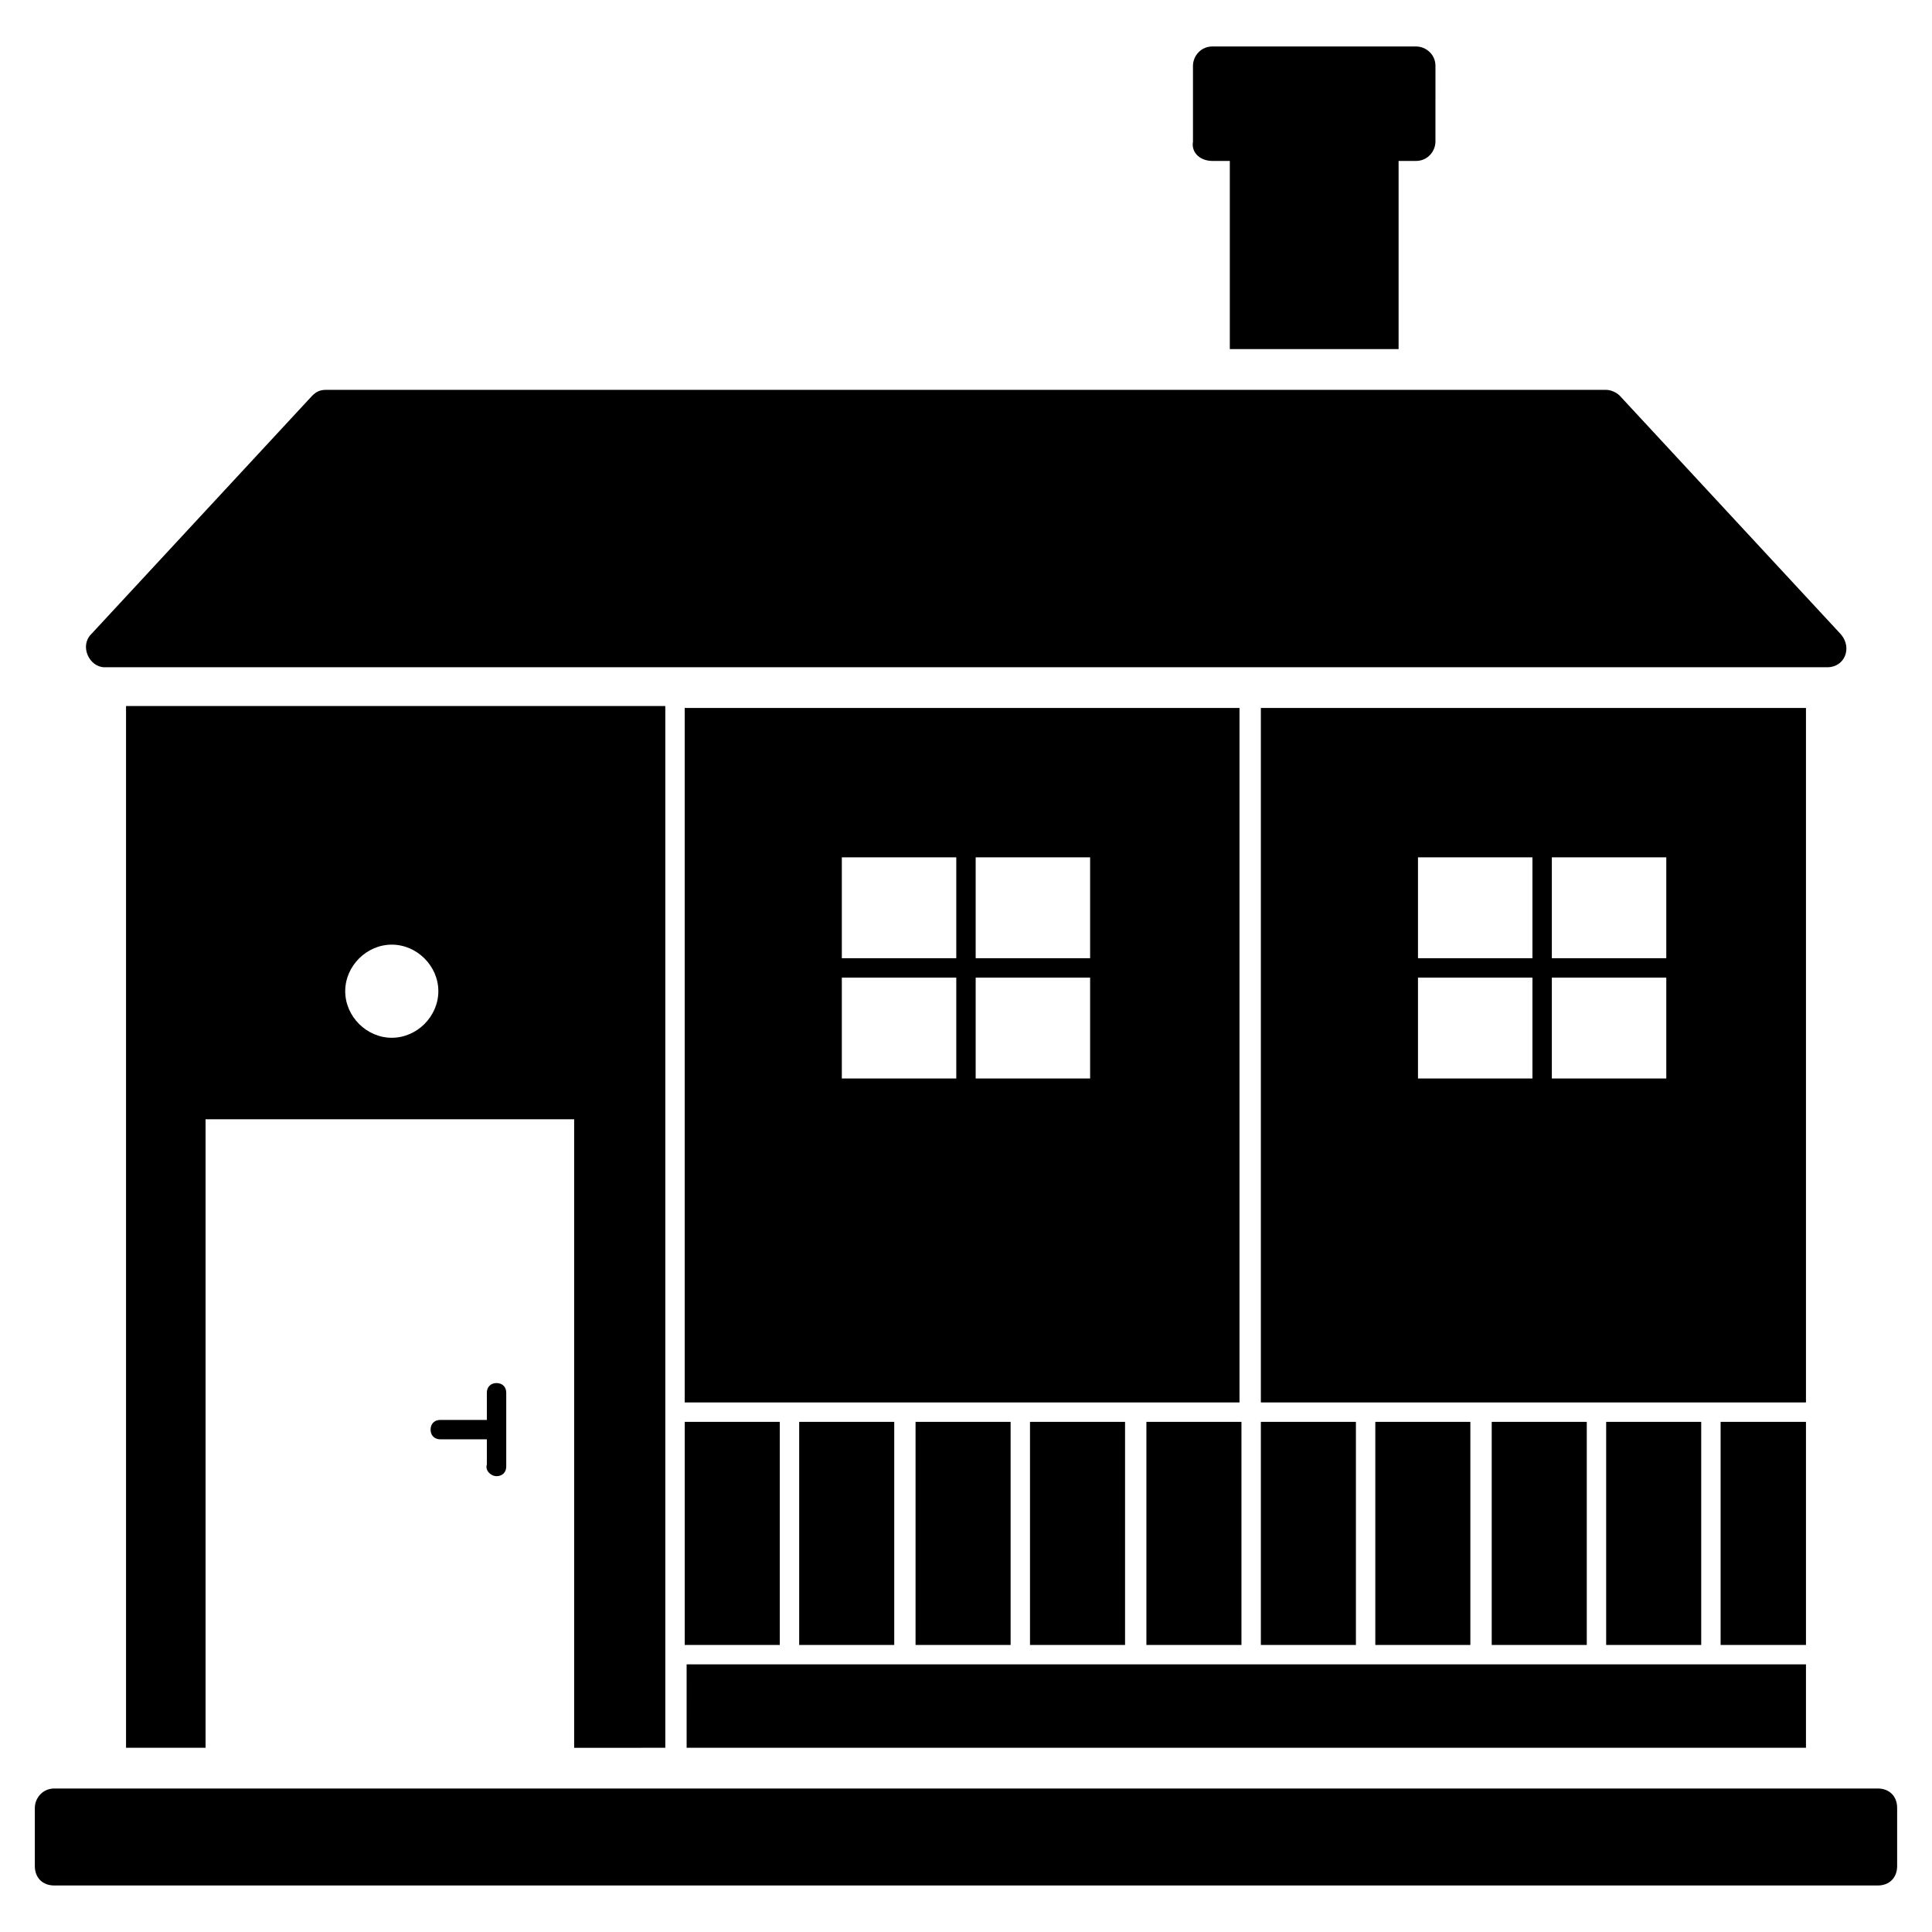
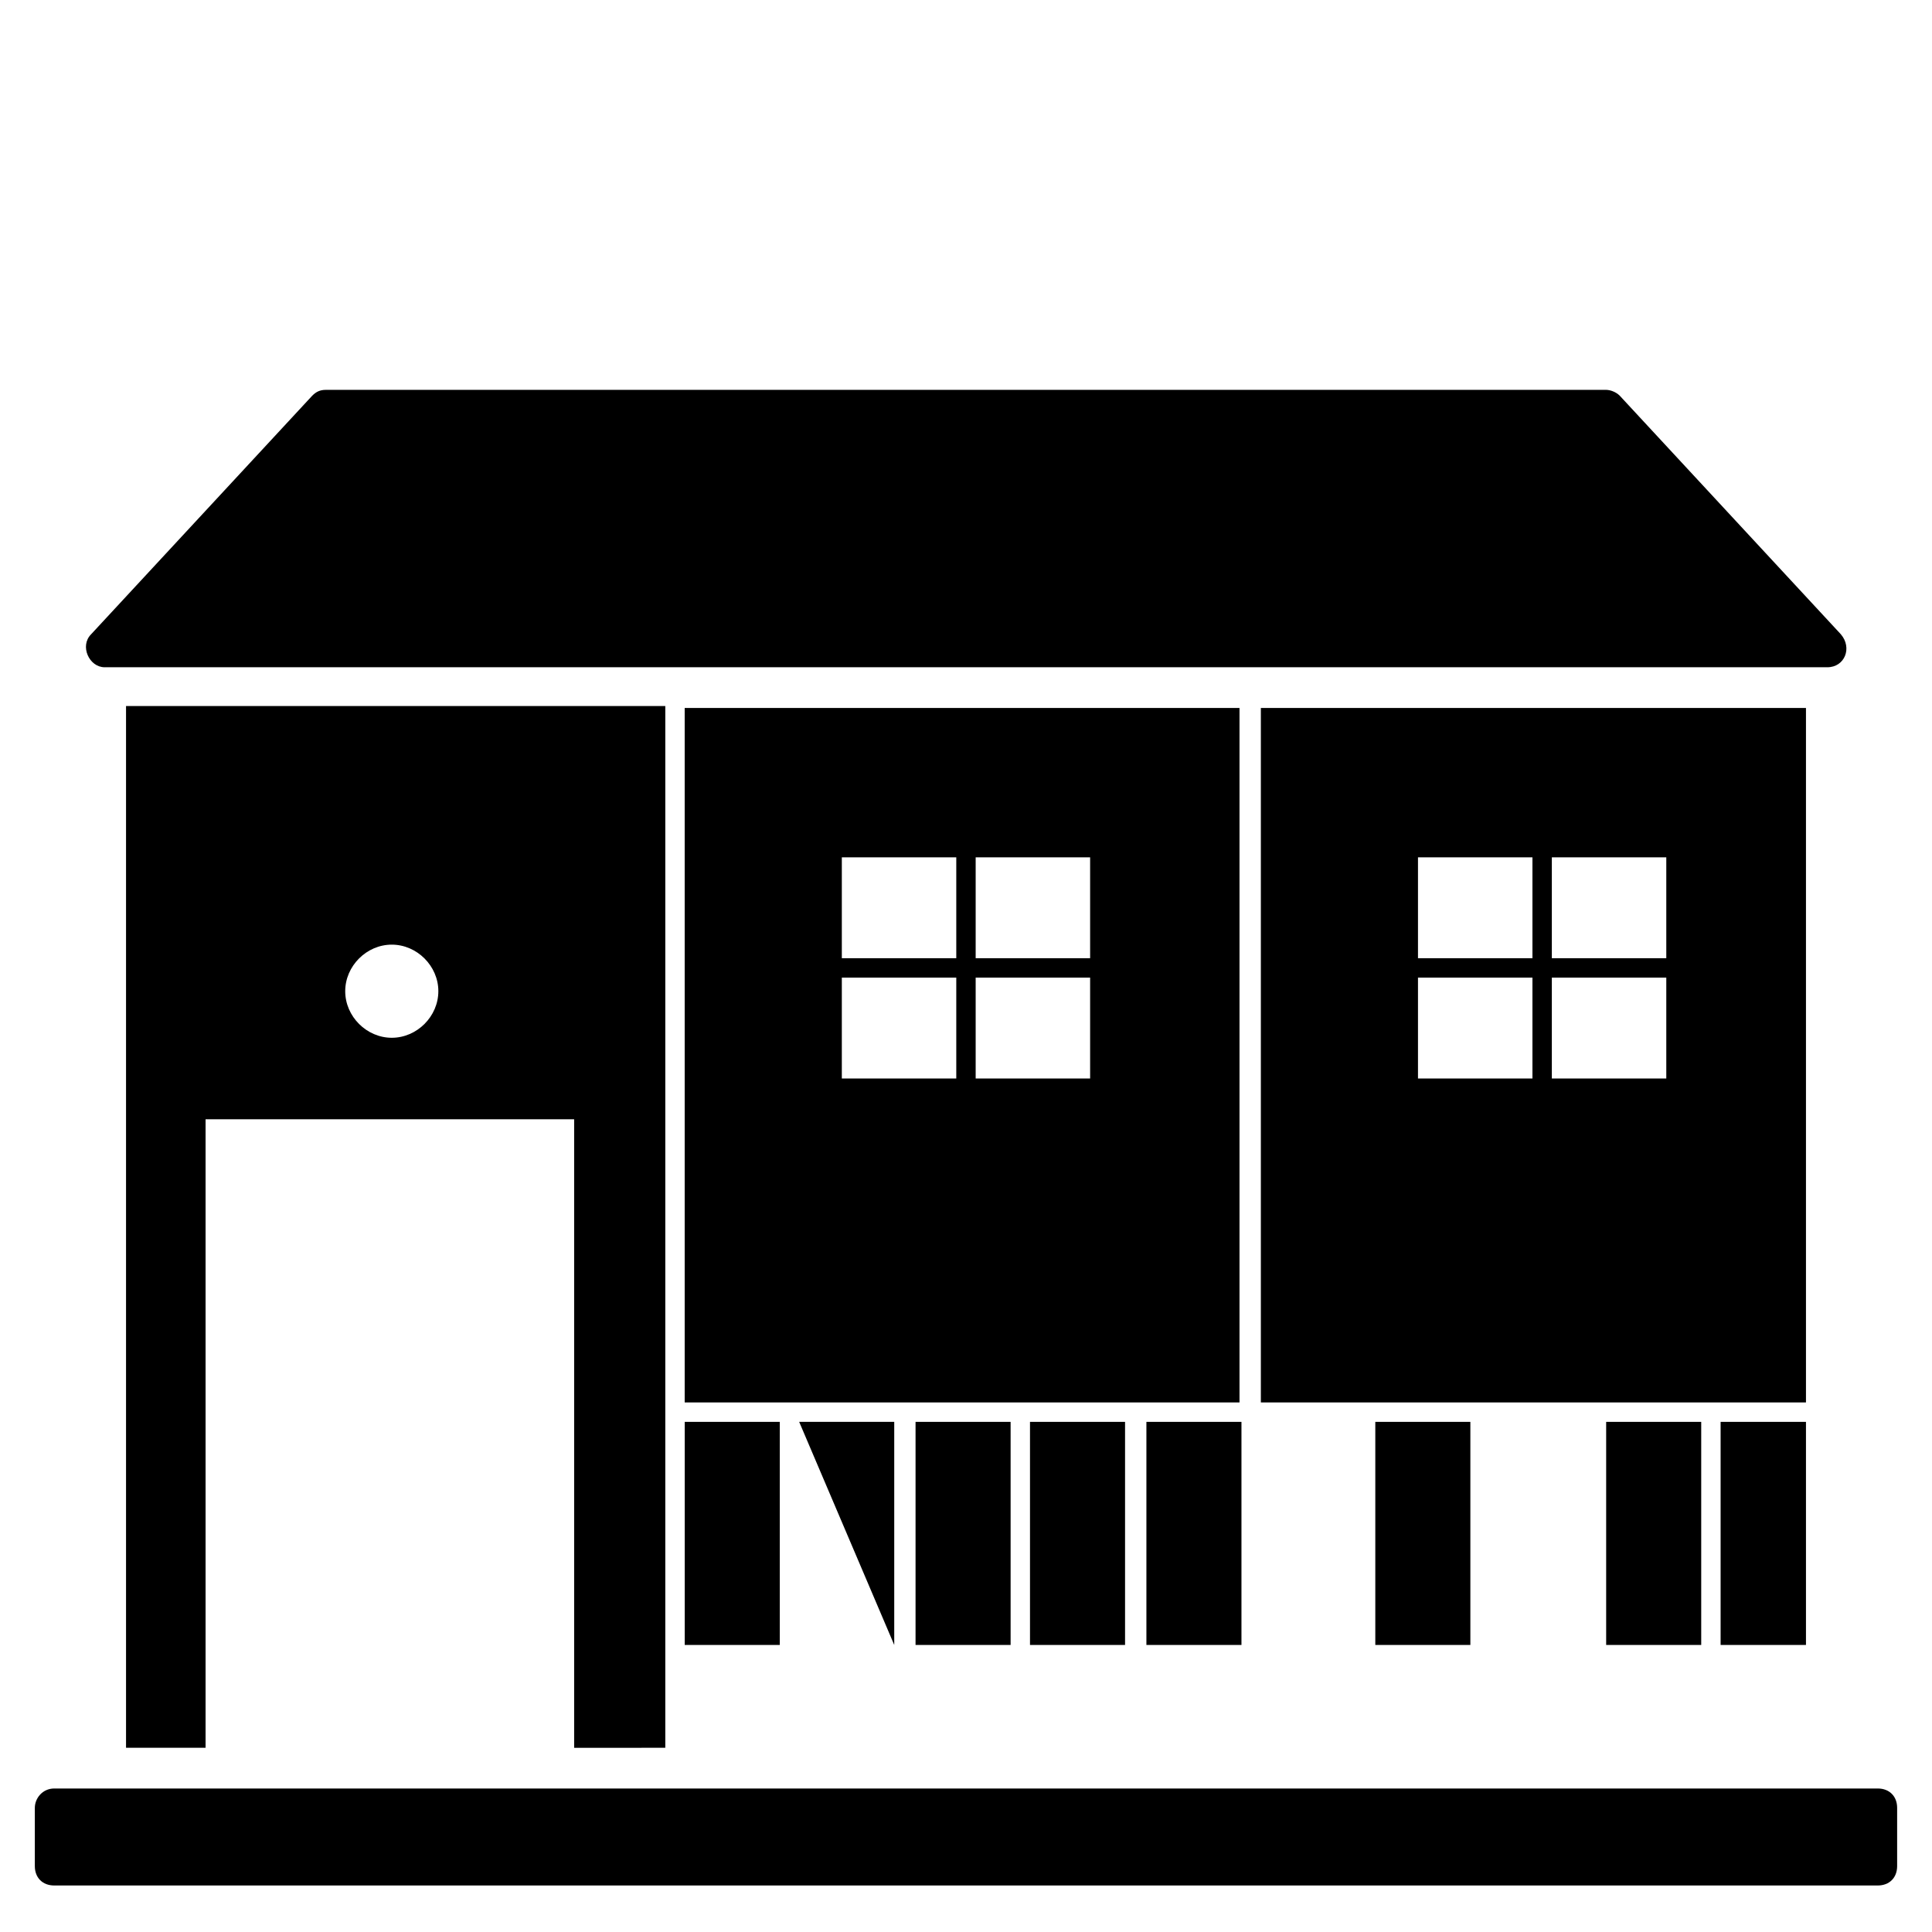
<svg xmlns="http://www.w3.org/2000/svg" fill="#000000" width="800px" height="800px" version="1.1" viewBox="144 144 512 512">
  <g>
    <path d="m320.31 607.18v-276.07h-142.91v276.07h21.078v-166.56h97.676v166.57zm-72.484-188.16c-6.684 0-12.34-5.656-12.34-12.34 0-6.684 5.656-12.34 12.34-12.34s12.34 5.656 12.34 12.34c-0.004 6.684-5.656 12.34-12.34 12.34z" />
    <path d="m325.46 520.81h25.191v59.121h-25.191z" />
-     <path d="m355.79 520.81h25.191v59.121h-25.191z" />
+     <path d="m355.79 520.81h25.191v59.121z" />
    <path d="m386.63 520.81h25.191v59.121h-25.191z" />
    <path d="m416.96 520.81h25.191v59.121h-25.191z" />
    <path d="m472.48 331.62h-147.03v184.04h147.03zm-75.055 98.191h-30.332v-26.734h30.332zm0-31.875h-30.332v-26.734h30.332zm35.469 31.875h-30.332v-26.734h30.332zm0-31.875h-30.332v-26.734h30.332z" />
    <path d="m447.81 520.81h25.191v59.121h-25.191z" />
-     <path d="m478.14 520.81h25.191v59.121h-25.191z" />
    <path d="m508.47 520.81h25.191v59.121h-25.191z" />
-     <path d="m539.32 520.81h25.191v59.121h-25.191z" />
    <path d="m569.65 520.81h25.191v59.121h-25.191z" />
    <path d="m622.6 331.62h-144.46v184.04h144.46zm-72.488 98.191h-30.332v-26.734h30.332zm0-31.875h-30.332v-26.734h30.332zm35.473 31.875h-30.332v-26.734h30.332zm0-31.875h-30.332v-26.734h30.332z" />
    <path d="m599.98 520.81h22.621v59.121h-22.621z" />
-     <path d="m325.46 607.18h297.14v-22.105h-296.64l0.004 22.105z" />
    <path d="m628.25 320.83c4.625 0 6.684-5.141 3.598-8.738l-58.605-63.234c-1.027-1.027-2.57-1.543-3.598-1.543h-339.3c-1.543 0-2.57 0.516-3.598 1.543l-58.605 63.234c-3.086 3.086-0.516 8.738 3.598 8.738h456.51z" />
    <path d="m153.23 623.11v15.422c0 3.086 2.055 5.141 5.141 5.141h483.25c3.086 0 5.141-2.055 5.141-5.141v-15.422c0-3.086-2.055-5.141-5.141-5.141h-483.25c-3.082 0-5.141 2.57-5.141 5.141z" />
-     <path d="m275.59 535.2c1.543 0 2.57-1.027 2.57-2.57v-19.535c0-1.543-1.027-2.57-2.57-2.57-1.543 0-2.57 1.027-2.57 2.57v7.199h-12.34c-1.543 0-2.57 1.027-2.57 2.57 0 1.543 1.027 2.57 2.57 2.57h12.34v6.684c-0.516 1.543 1.027 3.082 2.57 3.082z" />
-     <path d="m465.29 186.65h4.625v49.867h44.727v-49.867h4.625c3.086 0 5.141-2.57 5.141-5.141l0.004-20.051c0-3.086-2.57-5.141-5.141-5.141h-53.98c-3.086 0-5.141 2.57-5.141 5.141v20.051c-0.516 3.082 2.055 5.141 5.141 5.141z" />
  </g>
</svg>